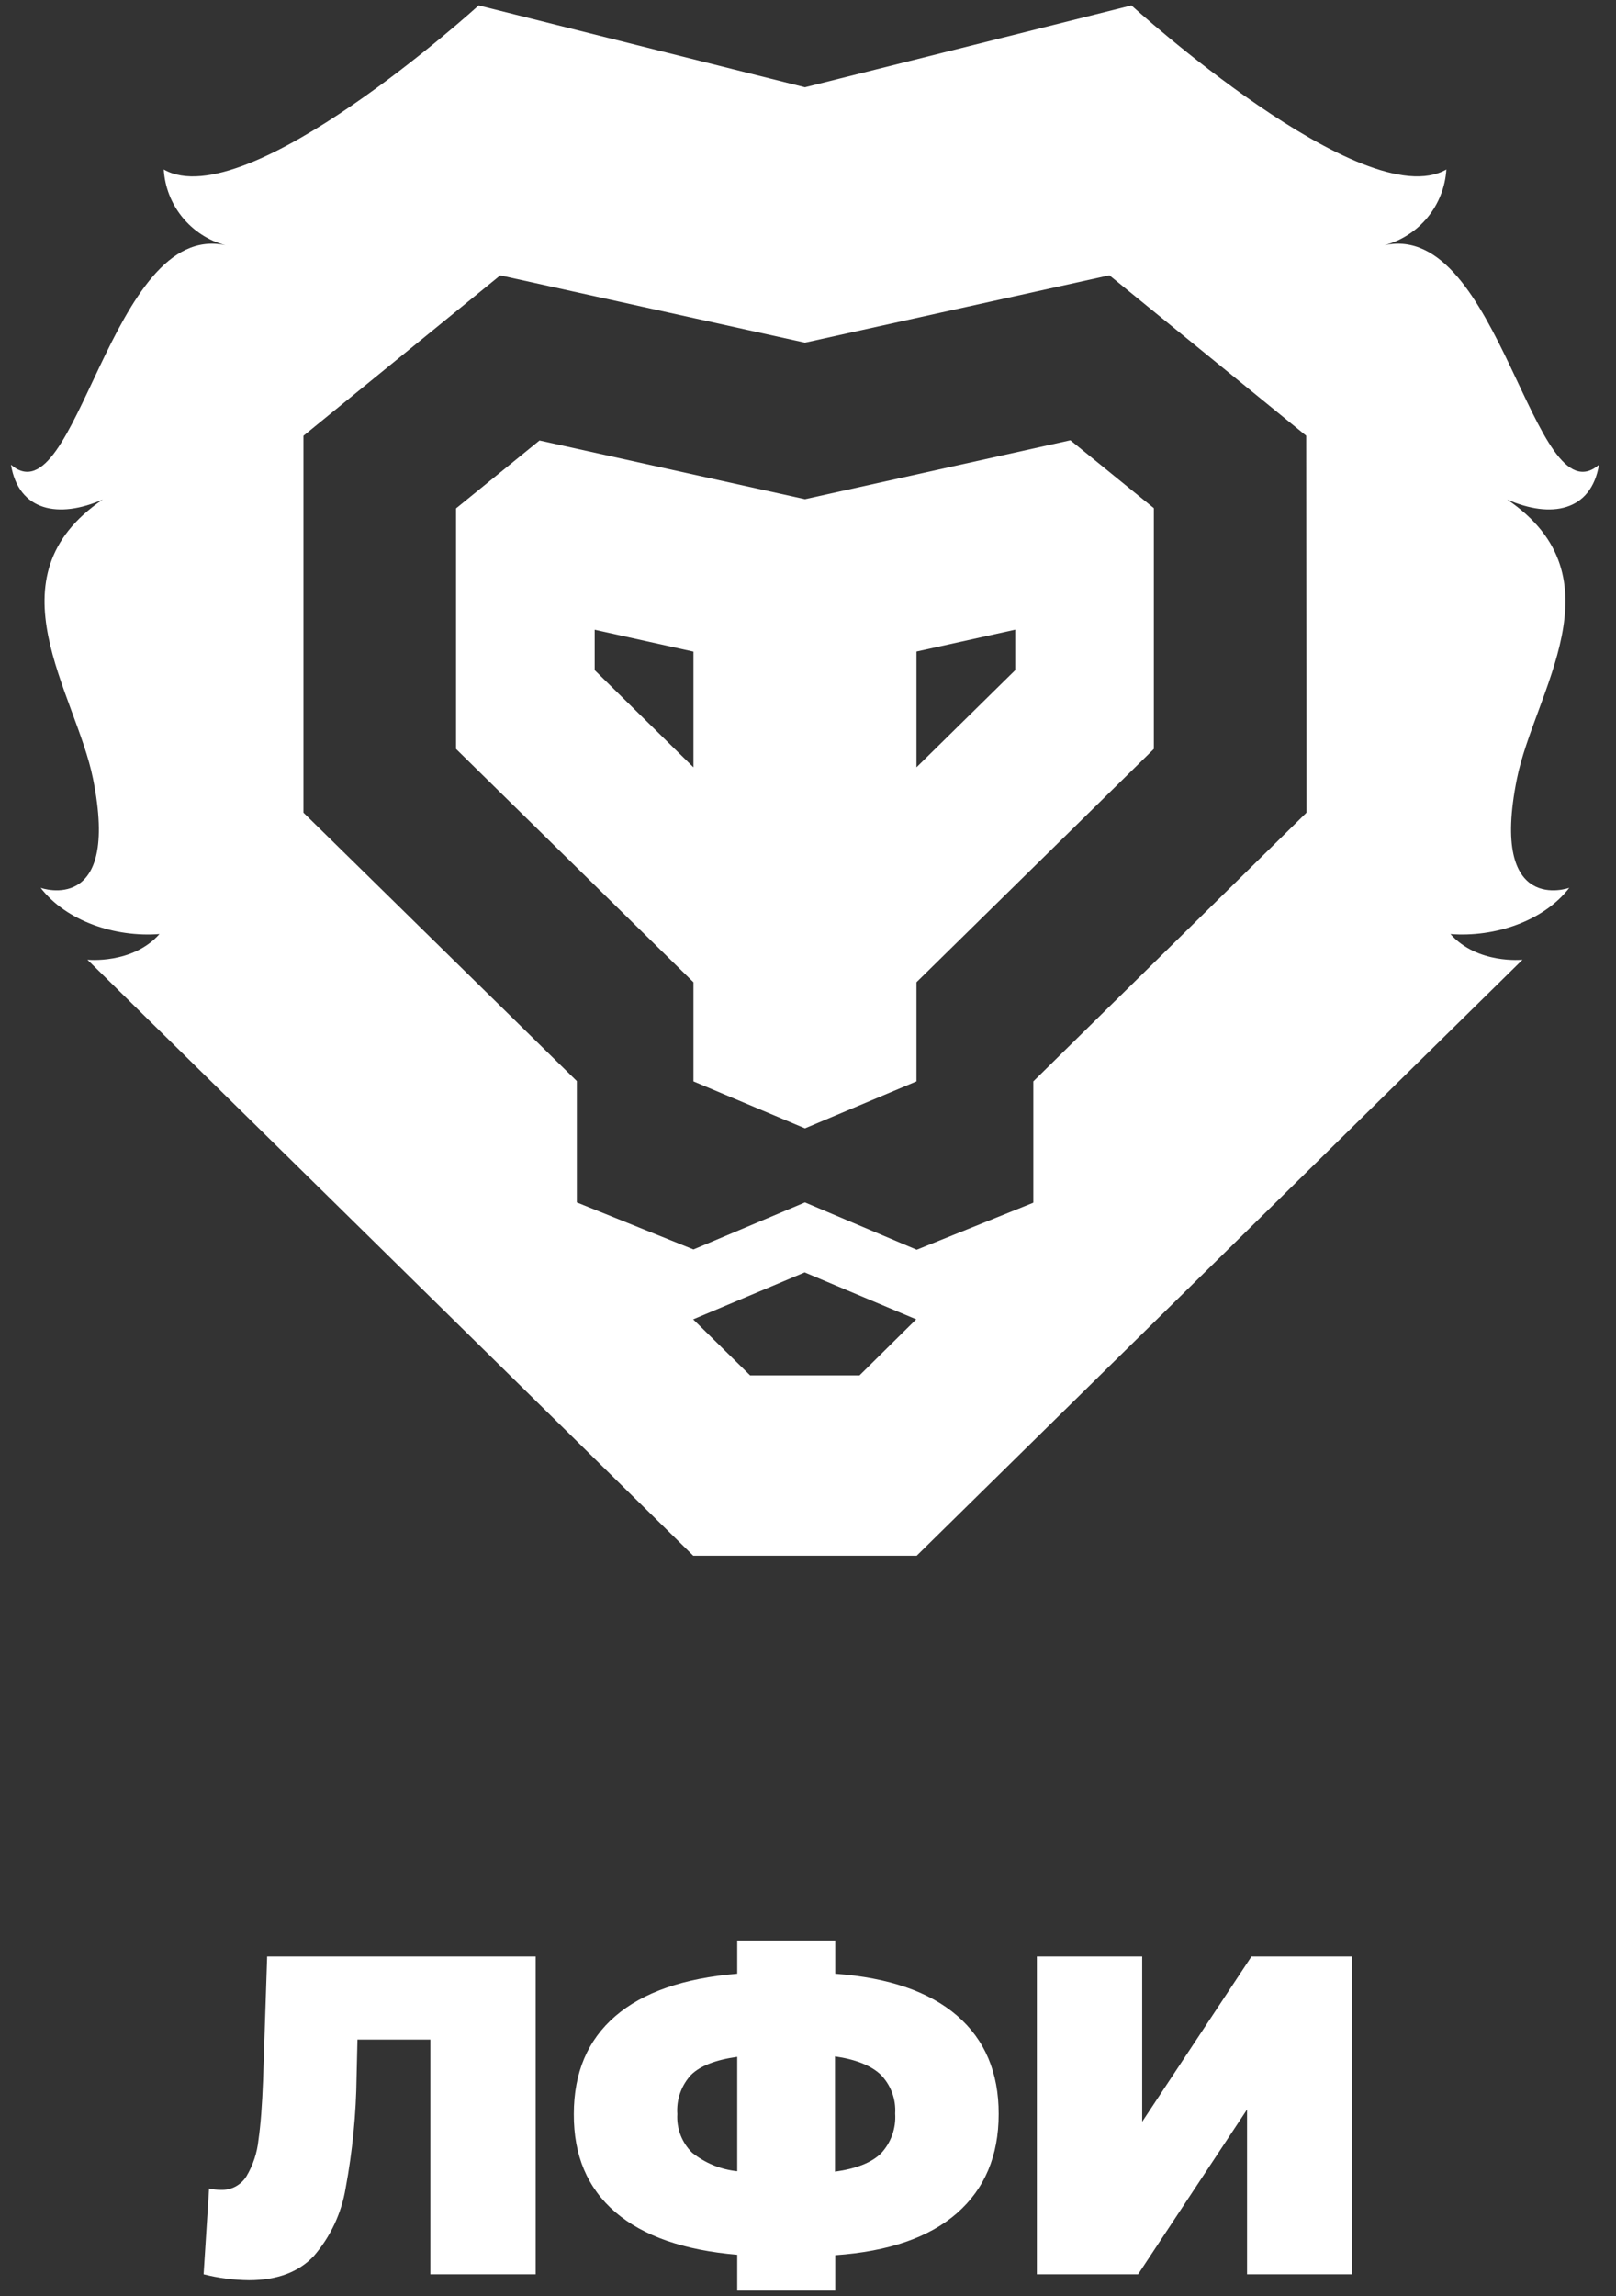
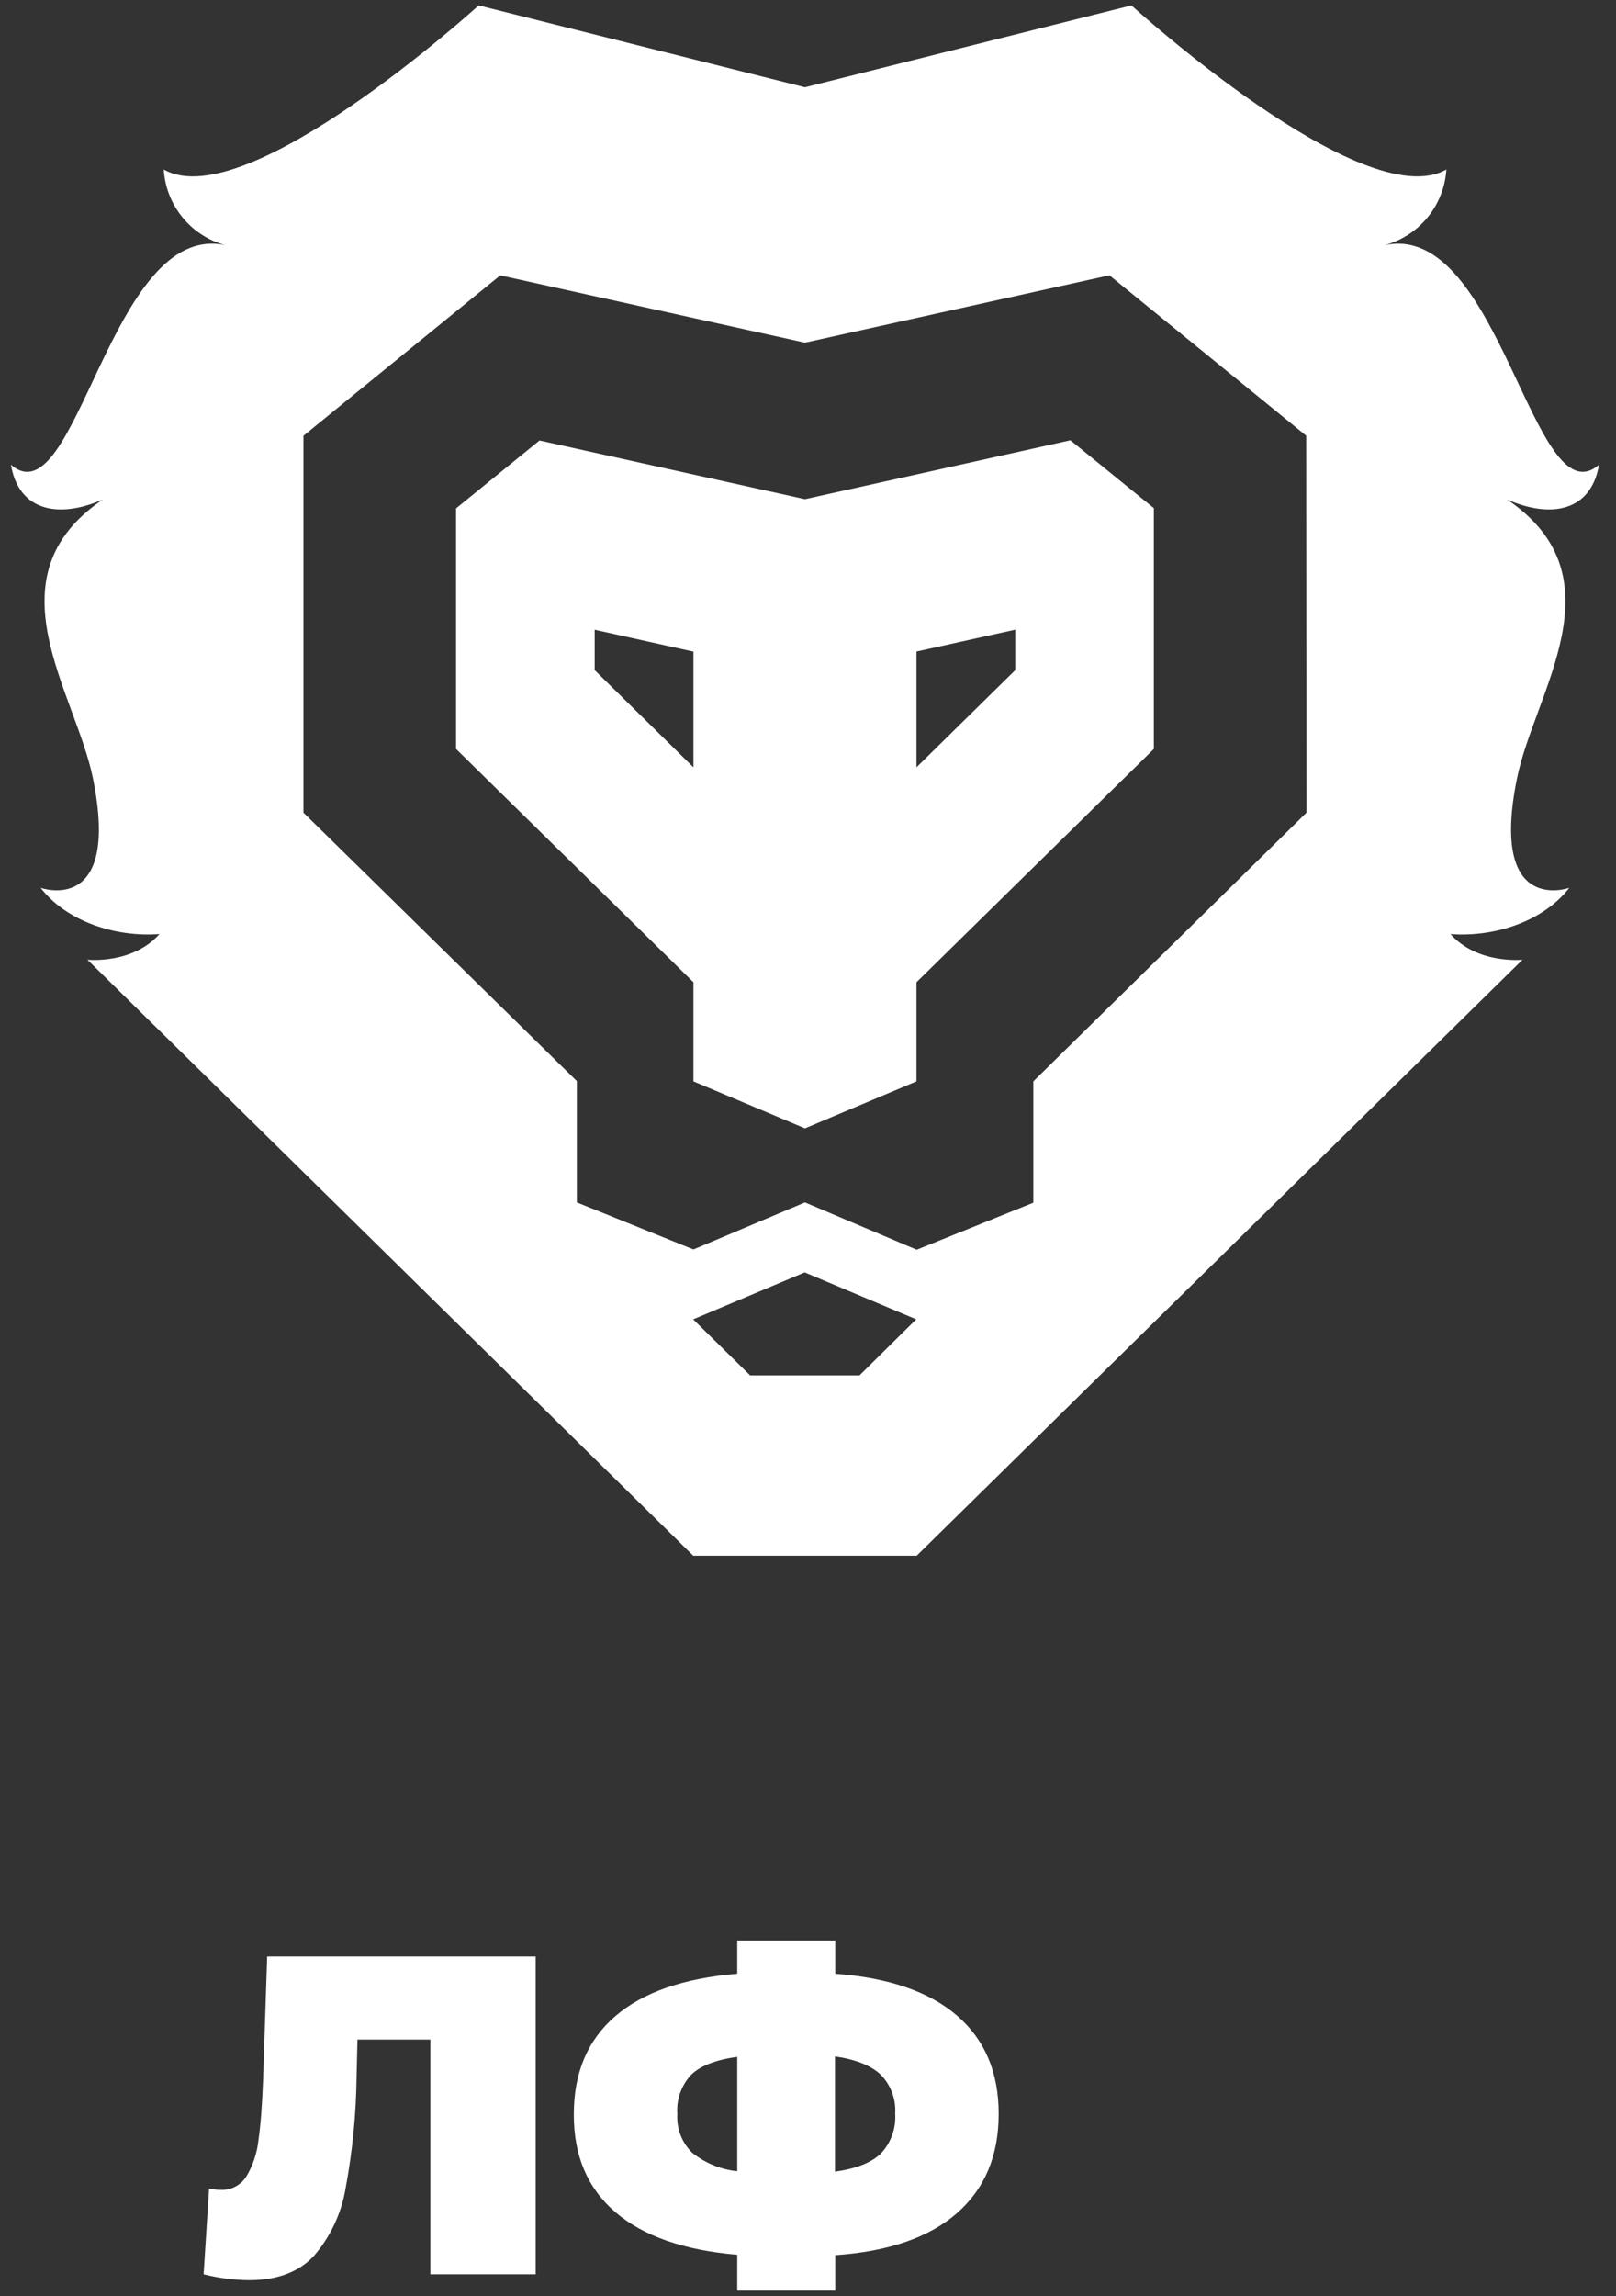
<svg xmlns="http://www.w3.org/2000/svg" width="88" height="125" viewBox="0 0 88 125" fill="none">
  <rect x="0" y="0" width="88" height="125" fill="#333333" stroke="none" />
  <path d="M29.17 106.51V123.814H23.435V111.034H19.466L19.419 113.039C19.395 115.079 19.196 117.113 18.823 119.119C18.597 120.486 17.998 121.765 17.093 122.814C16.27 123.695 15.092 124.136 13.56 124.136C12.726 124.128 11.896 124.02 11.088 123.814L11.386 119.143C11.597 119.191 11.812 119.217 12.028 119.218C12.306 119.229 12.581 119.166 12.826 119.036C13.07 118.905 13.276 118.712 13.422 118.476C13.781 117.87 14.005 117.193 14.076 116.492C14.196 115.67 14.275 114.591 14.326 113.257L14.549 106.51H29.17Z" fill="white" />
  <path d="M52.109 120.488C50.593 121.811 48.385 122.573 45.485 122.774V124.703H40.147V122.751C37.236 122.504 35.023 121.731 33.507 120.429C31.99 119.127 31.238 117.348 31.248 115.091C31.248 112.834 32.001 111.057 33.507 109.76C35.012 108.464 37.225 107.694 40.147 107.45V105.648H45.485V107.45C48.395 107.665 50.607 108.427 52.121 109.736C53.634 111.046 54.388 112.831 54.383 115.091C54.383 117.361 53.625 119.16 52.109 120.488ZM37.686 117.19C38.391 117.758 39.246 118.11 40.147 118.202V111.975C38.974 112.139 38.138 112.464 37.638 112.951C37.372 113.237 37.167 113.574 37.038 113.942C36.908 114.31 36.856 114.701 36.884 115.091C36.86 115.477 36.919 115.865 37.057 116.227C37.196 116.589 37.41 116.918 37.686 117.19ZM47.981 117.226C48.25 116.937 48.456 116.596 48.588 116.224C48.72 115.852 48.774 115.456 48.747 115.063C48.772 114.673 48.714 114.282 48.577 113.916C48.44 113.551 48.227 113.218 47.953 112.939C47.424 112.445 46.596 112.115 45.469 111.951V118.226C46.63 118.065 47.468 117.731 47.981 117.226Z" fill="white" />
-   <path d="M56.463 106.51H62.198V115.507L68.151 106.51H73.636V123.814H67.909V114.841L61.976 123.814H56.463V106.51Z" fill="white" />
  <path d="M62.834 27.664L58.289 23.969L43.834 27.176L29.379 23.981L24.835 27.676V40.773L37.762 53.474V58.871L43.834 61.428L49.907 58.871V53.474L62.834 40.773V27.664ZM37.762 41.773L32.384 36.483V34.284L37.762 35.475V41.773ZM55.285 36.483L49.907 41.773V35.471L55.285 34.28V36.483Z" fill="white" />
  <path d="M87.073 25.302C83.501 28.37 81.671 11.963 75.388 13.352C76.312 13.105 77.135 12.574 77.74 11.834C78.346 11.094 78.703 10.182 78.762 9.228C74.257 11.8 61.612 0.294 61.612 0.294L43.835 4.751L26.066 0.294C26.066 0.294 13.421 11.804 8.917 9.228C8.975 10.181 9.331 11.092 9.935 11.832C10.539 12.572 11.36 13.104 12.282 13.352C5.999 11.963 4.178 28.37 0.598 25.302C1.018 27.834 3.201 28.247 5.595 27.195C-0.672 31.454 4.126 37.697 5.067 42.4C6.575 49.902 2.213 48.334 2.213 48.334C3.61 50.144 6.261 51.037 8.686 50.85C7.206 52.509 4.761 52.247 4.761 52.247L37.751 84.693H49.919L82.909 52.247C82.909 52.247 80.464 52.509 78.984 50.85C81.409 51.037 84.06 50.144 85.457 48.334C85.457 48.334 81.091 49.902 82.604 42.4C83.544 37.697 88.343 31.454 82.076 27.195C84.469 28.247 86.648 27.834 87.073 25.302ZM46.804 74.878H40.85L37.747 71.826L43.819 69.27L49.892 71.826L46.804 74.878ZM71.145 44.242L56.27 58.871V65.476L49.919 68.036L43.835 65.46L37.763 68.02L31.412 65.46V58.855L16.525 44.242V23.723L27.241 14.991L43.835 18.654L60.413 14.987L71.129 23.719L71.145 44.242Z" fill="white" />
</svg>